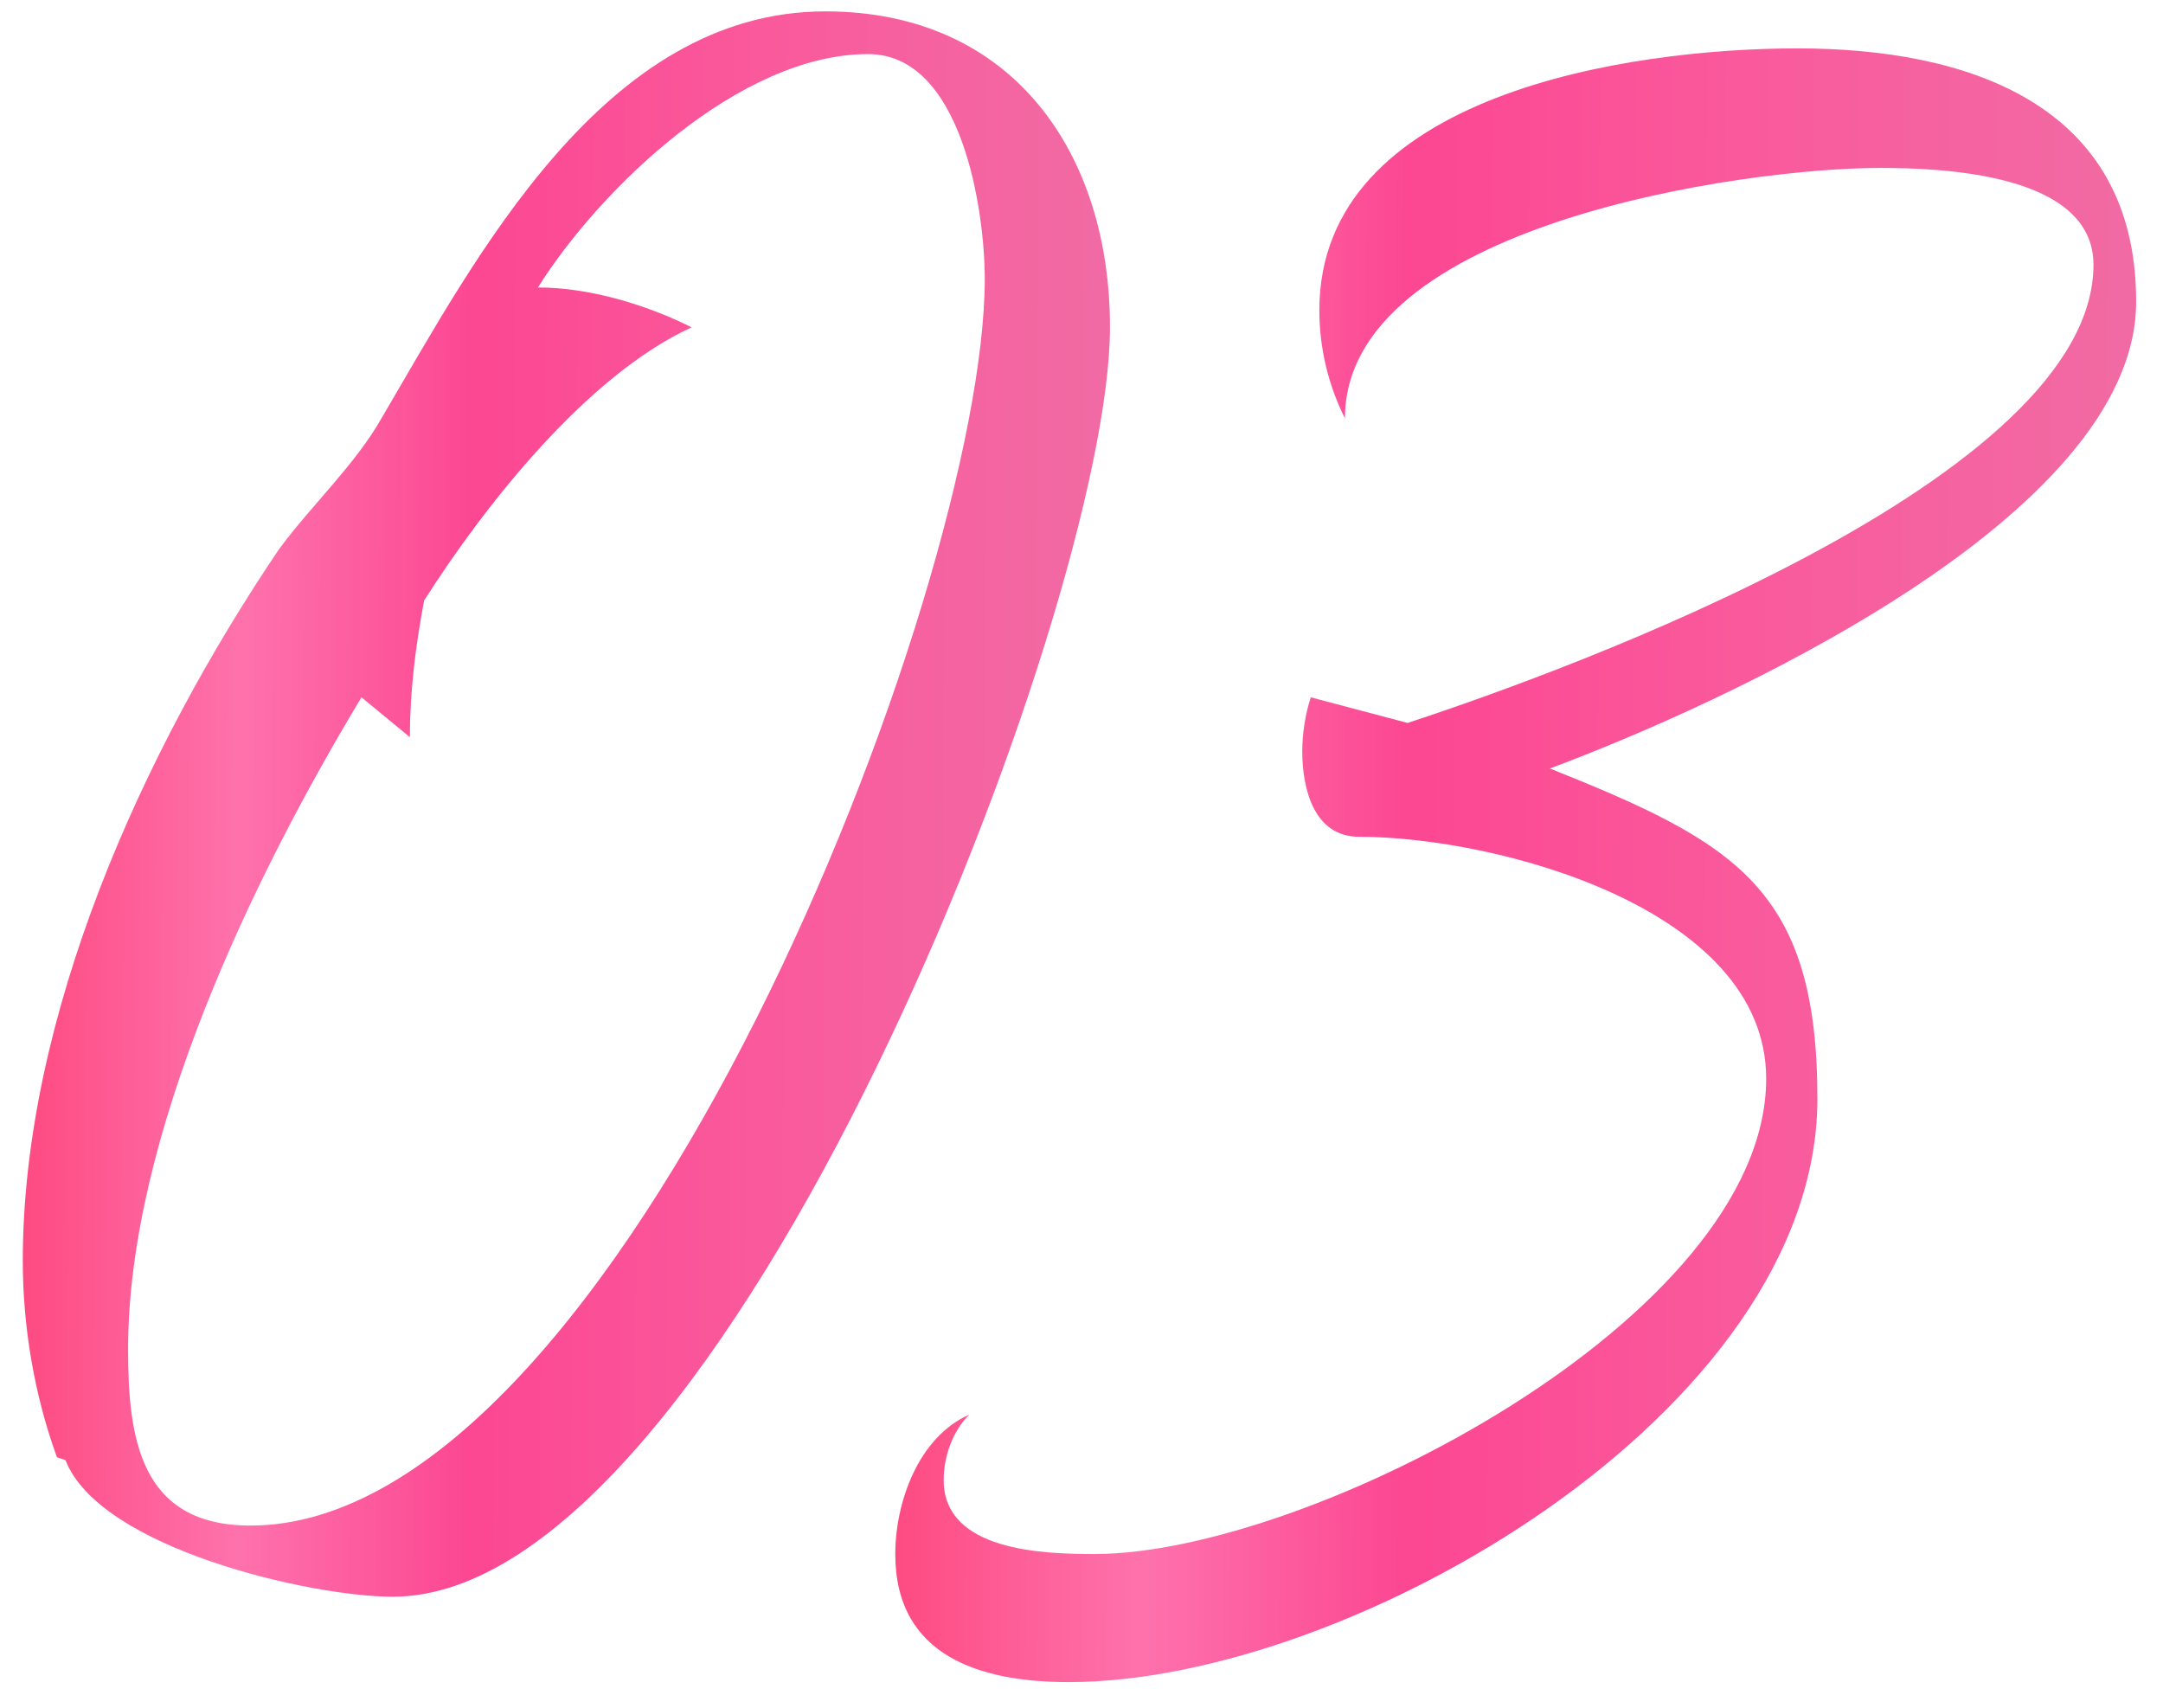
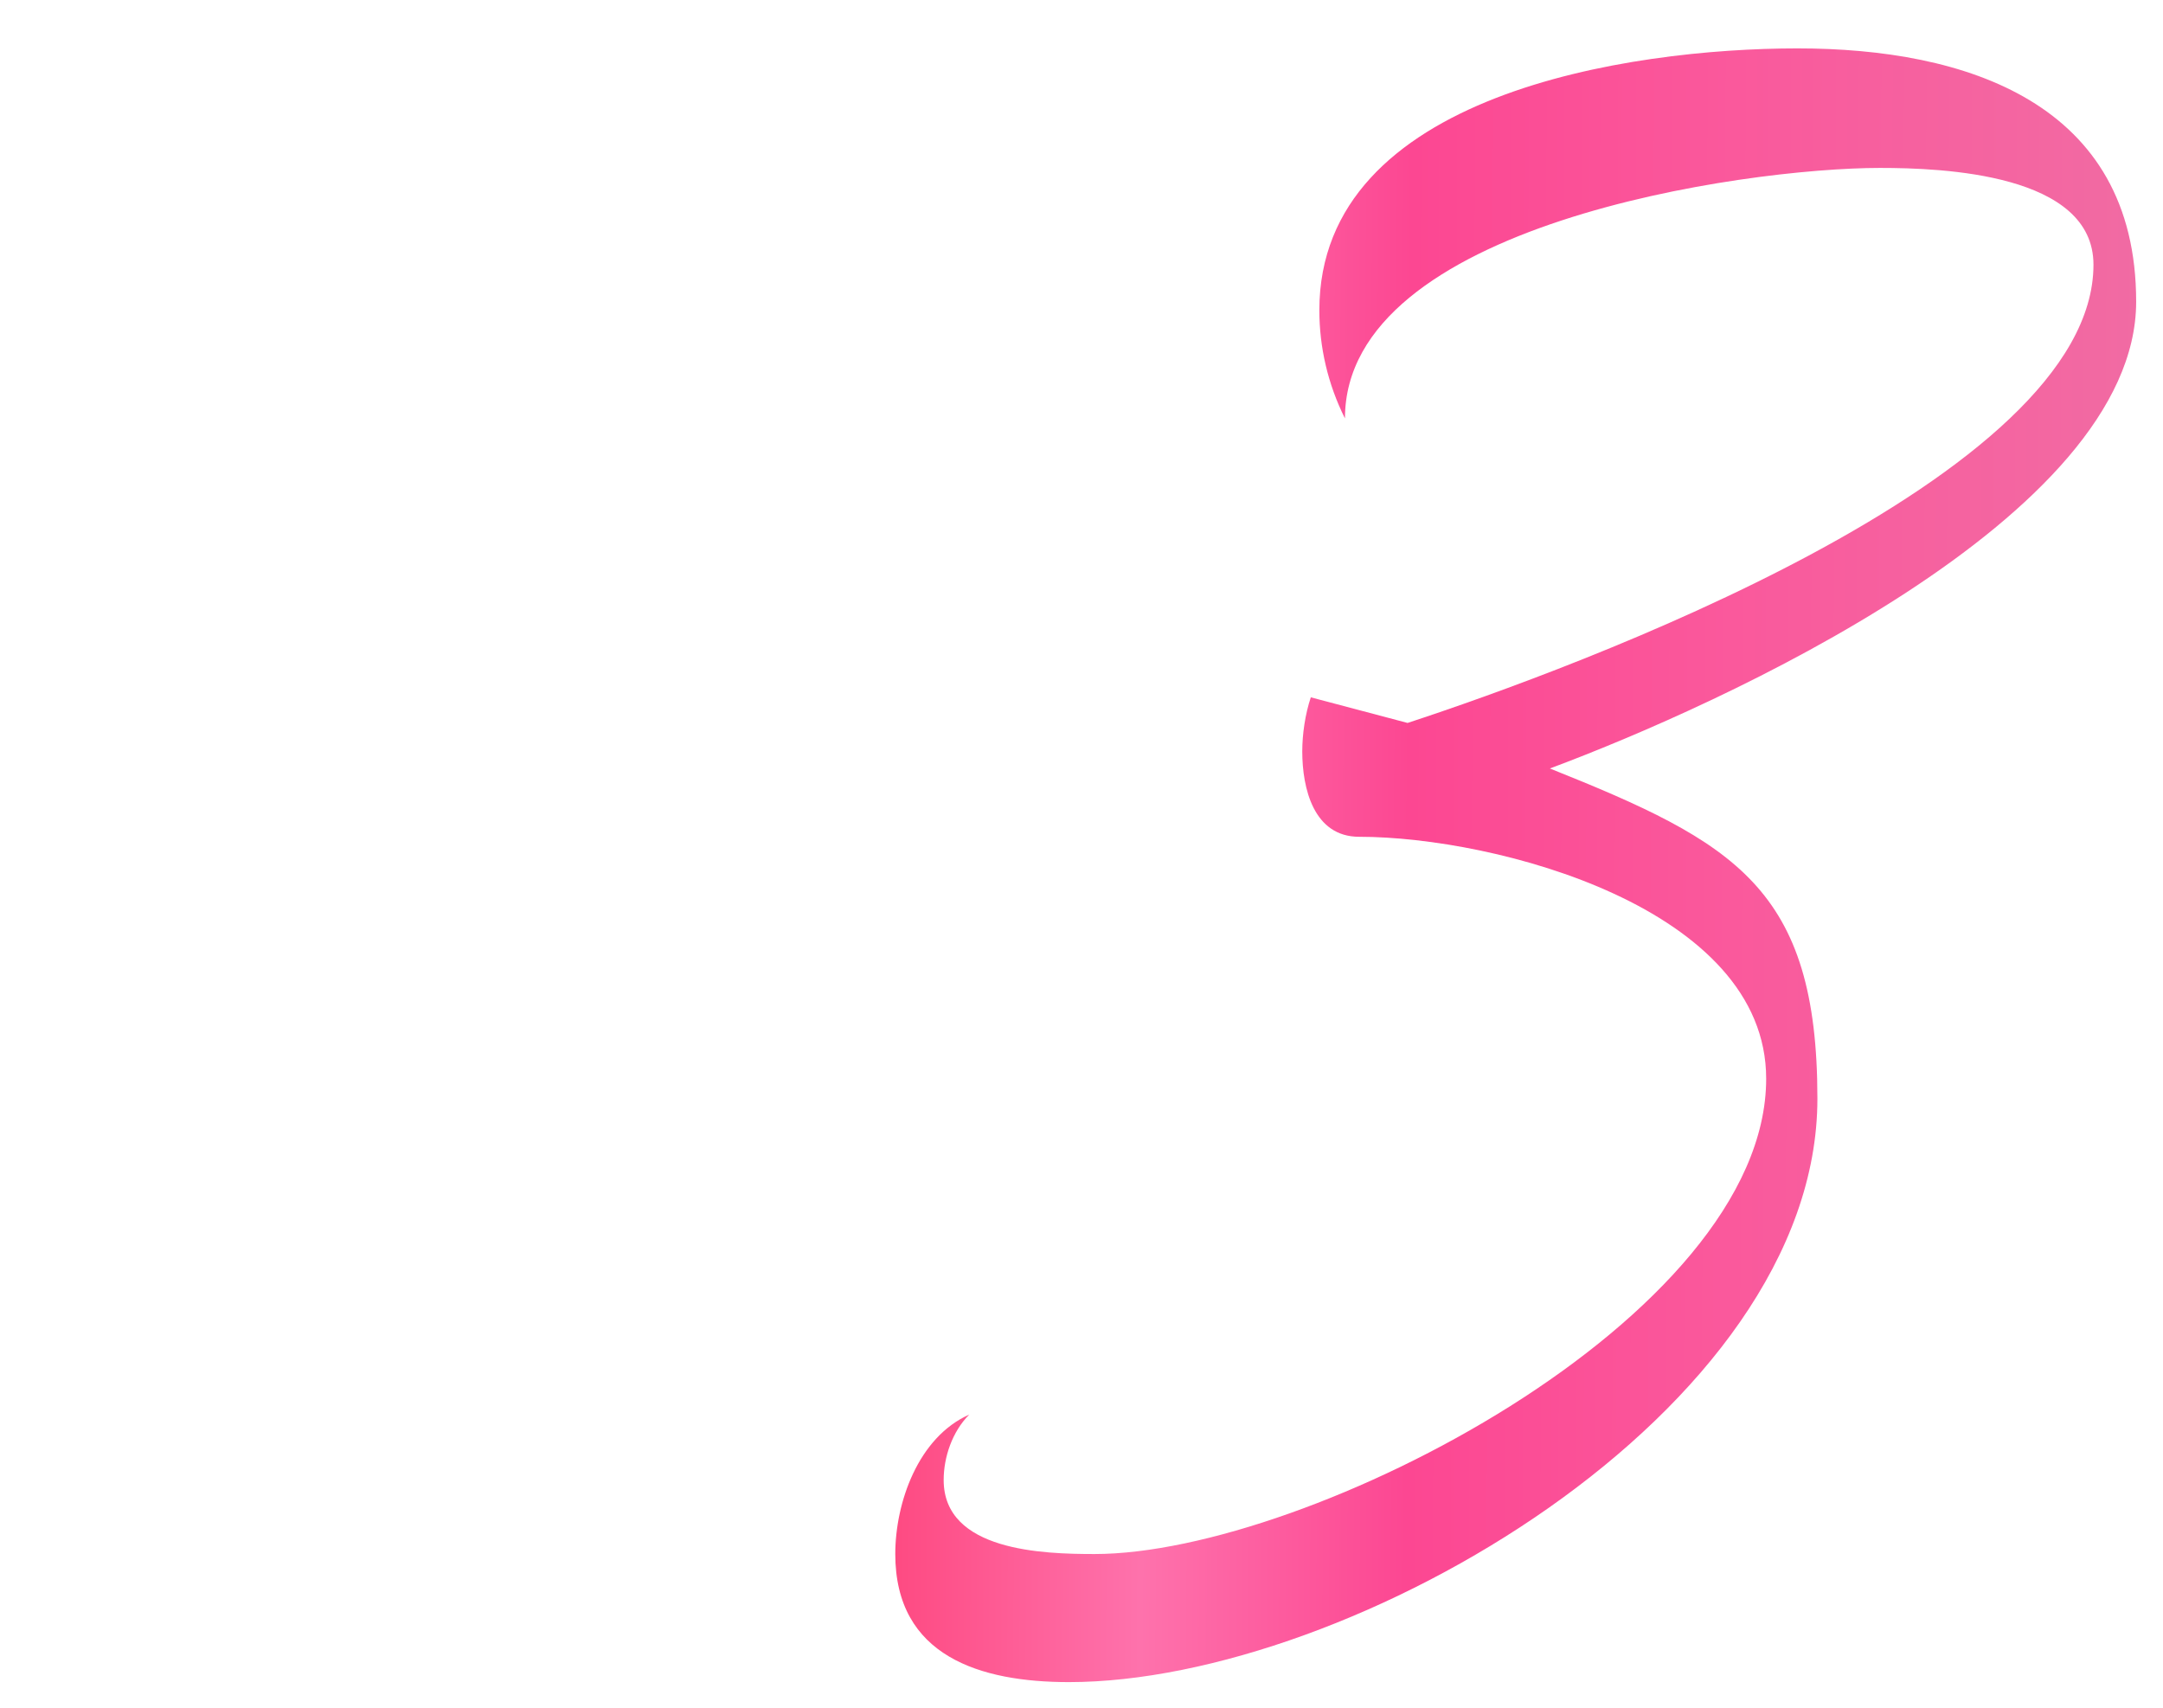
<svg xmlns="http://www.w3.org/2000/svg" width="76" height="60" viewBox="0 0 76 60" fill="none">
  <path d="M49.457 25.4C55.257 23.5 73.557 16.8 73.557 9.3C73.557 6.1 68.257 5.9 66.057 5.9C61.257 5.9 47.257 7.9 47.257 14.7C46.657 13.5 46.357 12.2 46.357 10.9C46.357 3.3 57.257 1.7 63.157 1.7C69.057 1.7 75.057 3.6 75.057 10.6C75.057 18.2 60.357 24.8 54.457 27C60.957 29.6 63.857 31.2 63.857 38.6C63.857 49.6 47.457 59.1 37.557 59.1C34.457 59.1 31.457 58.2 31.457 54.6C31.457 52.8 32.257 50.5 34.057 49.7C33.457 50.3 33.157 51.2 33.157 52C33.157 54.5 36.657 54.6 38.457 54.6C45.957 54.6 62.057 46.3 62.057 37.9C62.057 31.9 52.557 29.4 47.757 29.4C46.157 29.4 45.757 27.7 45.757 26.4C45.757 25.8 45.857 25.1 46.057 24.5L49.457 25.4Z" fill="url(#paint0_linear_943_4964)" />
-   <path d="M2.001 51.2C1.201 49 0.801 46.6 0.801 44.3C0.801 35.7 5.001 26.4 9.801 19.3C10.901 17.8 12.501 16.3 13.401 14.7C16.701 9.1 21.201 0.4 29.001 0.4C35.601 0.4 39.001 5.4 39.001 11.5C39.001 21.4 25.501 56.1 13.801 56.1C10.901 56.1 3.501 54.4 2.301 51.3L2.001 51.2ZM14.401 25.9L12.701 24.5C8.901 30.8 4.501 39.9 4.501 47.4C4.501 50.5 4.901 53.6 8.801 53.6C21.801 53.6 34.601 20.7 34.601 9.8C34.601 7.4 33.801 1.9 30.501 1.9C26.001 1.9 21.101 6.6 18.901 10.1C20.701 10.1 22.701 10.7 24.301 11.5C20.601 13.2 17.001 17.8 14.901 21.1C14.601 22.7 14.401 24.3 14.401 25.9Z" fill="url(#paint1_linear_943_4964)" />
  <defs>
    <linearGradient id="paint0_linear_943_4964" x1="31.416" y1="1.7" x2="75.234" y2="1.9" gradientUnits="userSpaceOnUse">
      <stop stop-color="#FE4981" />
      <stop offset="0.203" stop-color="#FE72AC" />
      <stop offset="0.416" stop-color="#FC4792" />
      <stop offset="0.674" stop-color="#FA599C" />
      <stop offset="1" stop-color="#F16BA3" />
    </linearGradient>
    <linearGradient id="paint1_linear_943_4964" x1="0.765" y1="0.4" x2="39.156" y2="0.558" gradientUnits="userSpaceOnUse">
      <stop stop-color="#FE4981" />
      <stop offset="0.203" stop-color="#FE72AC" />
      <stop offset="0.416" stop-color="#FC4792" />
      <stop offset="0.674" stop-color="#FA599C" />
      <stop offset="1" stop-color="#F16BA3" />
    </linearGradient>
  </defs>
</svg>